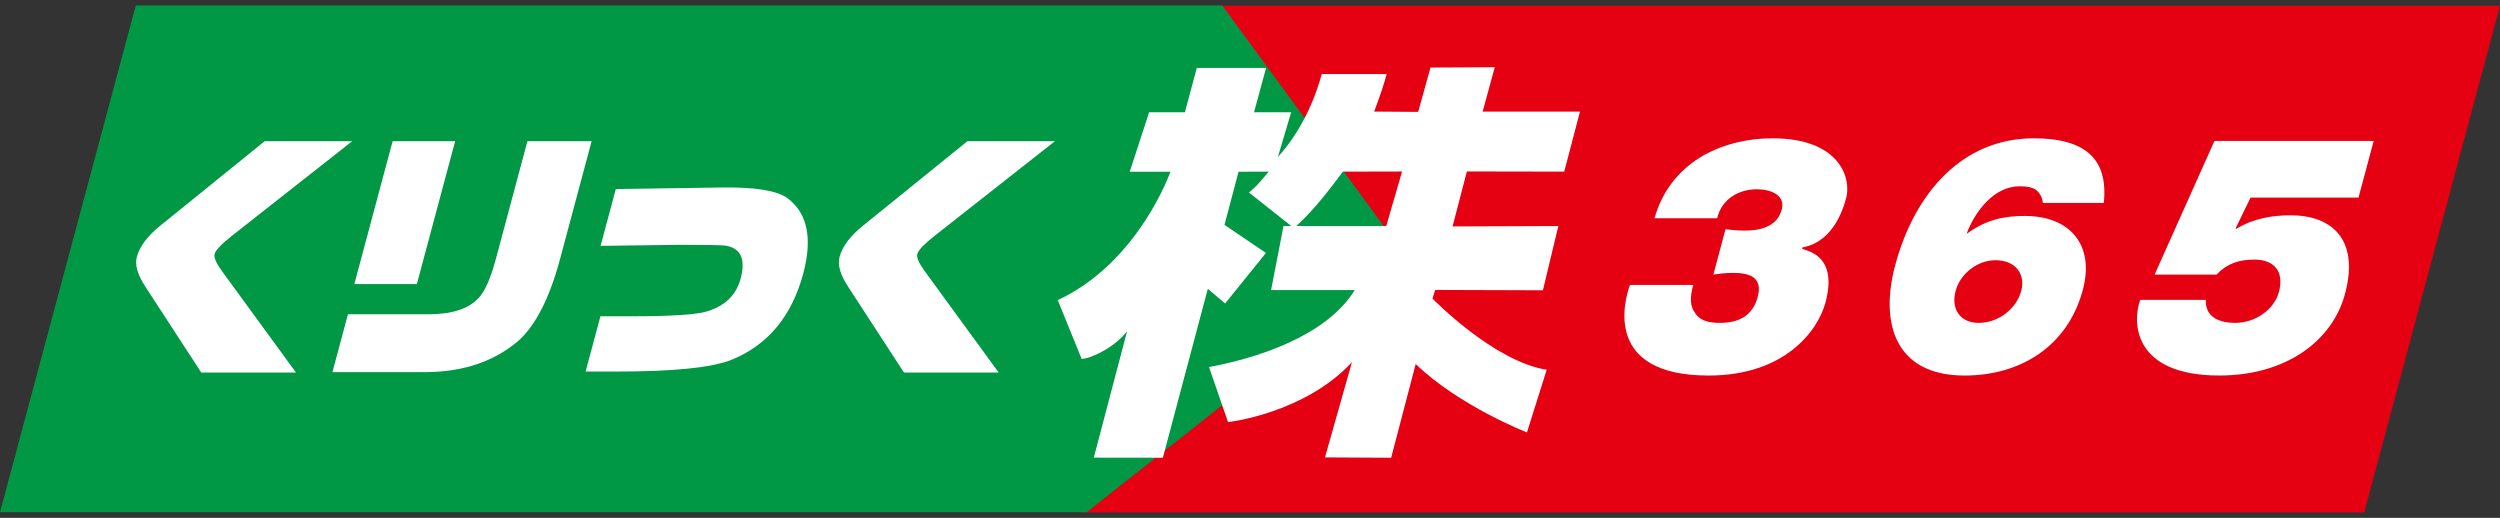
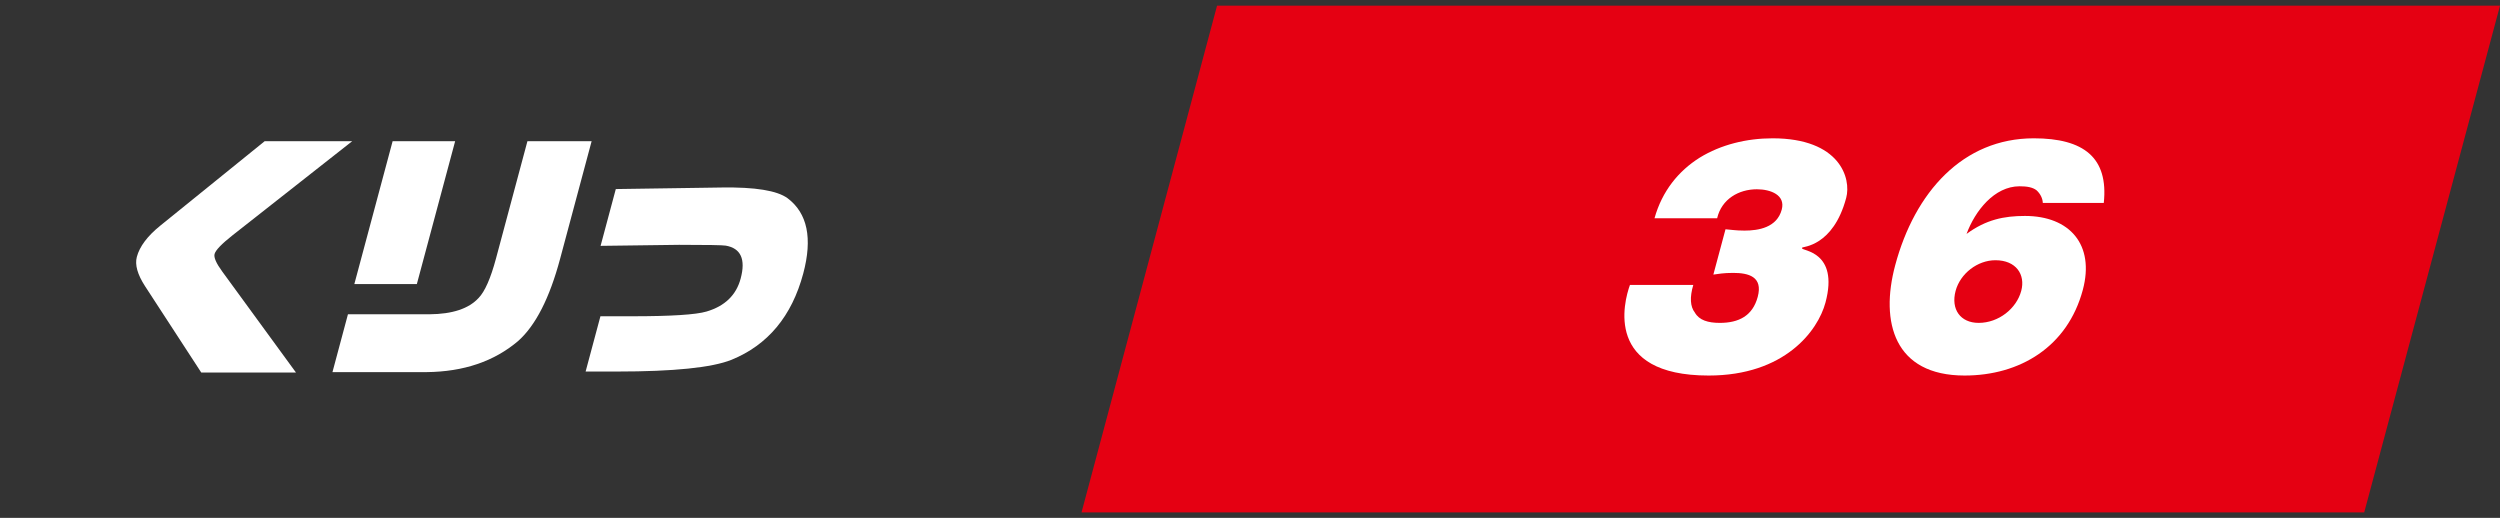
<svg xmlns="http://www.w3.org/2000/svg" version="1.1" x="0px" y="0px" width="100%" height="100%" viewBox="0 0 280 58" enable-background="new 0 0 280 58" xml:space="preserve">
  <rect x="0" y="0" width="280" height="58" fill="#333333" stroke="none" />
  <defs>
</defs>
  <polygon fill="#E50012" points="264.793,57.386 121.131,57.386 136.31,0.637 280,0.637 " />
  <path fill="#FFFFFF" d="M185.304,24.445c0.859-3.058,2.69-5.298,5.066-6.79c2.37-1.455,5.245-2.164,8.156-2.164  c7.54,0,8.839,4.477,8.247,6.678c-1.459,5.449-4.893,5.449-4.925,5.563l-0.017,0.074c-0.08,0.297,4.173,0.297,2.623,6.081  c-0.851,3.173-4.577,8.174-13.086,8.174c-11.678,0-9.517-8.211-8.812-10.15h7.093c-0.408,1.381-0.352,2.423,0.176,3.097  c0.479,0.857,1.483,1.156,2.789,1.156c2.127,0,3.68-0.782,4.251-2.911c0.609-2.276-1.035-2.687-2.75-2.687  c-1.084,0-1.637,0.112-2.218,0.188l1.36-5.074c0.551,0.036,1.116,0.148,2.126,0.148c1.566,0,3.634-0.336,4.173-2.351  c0.44-1.642-1.255-2.277-2.786-2.277c-2.017,0-3.946,1.084-4.45,3.246H185.304z" />
  <path fill="#FFFFFF" d="M223.49,29.146c2.314,0,3.378,1.607,2.888,3.434c-0.529,1.977-2.527,3.583-4.767,3.583  c-2.051,0-3.133-1.53-2.583-3.583C219.549,30.64,221.476,29.146,223.49,29.146 M235.624,22.728c0.538-5.072-2.239-7.237-7.837-7.237  c-7.949,0-13.336,6.044-15.525,14.217c-1.71,6.382-0.104,12.352,7.77,12.352c6.194,0,11.533-3.21,13.243-9.591  c1.36-5.074-1.477-8.283-6.476-8.283c-2.35,0-4.363,0.409-6.546,2.014c0.95-2.574,3.107-5.336,5.942-5.336  c0.824,0,1.465,0.111,1.896,0.447c0.451,0.411,0.684,0.934,0.703,1.417H235.624z" />
-   <path fill="#FFFFFF" d="M264.152,22.132h-12.091l-1.669,3.433l0.06,0.074c1.922-1.193,4.141-1.529,6.079-1.529  c4.627,0,7.751,2.686,6.11,8.804c-1.409,5.262-6.592,9.145-14.089,9.145c-9.595,0-9.769-5.897-8.852-8.471h7.352  c-0.033,0.671,0.17,1.305,0.583,1.716c0.587,0.598,1.562,0.858,2.719,0.858c2.165,0,4.335-1.417,4.885-3.47  c0.61-2.277-0.521-3.62-2.761-3.62c-1.754,0-3.115,0.486-4.221,1.68h-6.939l6.698-14.965h17.836L264.152,22.132z" />
-   <polygon fill="#009844" points="157.664,28.987 121.713,57.363 0,57.363 15.207,0.615 136.893,0.615 " />
  <path fill="#FFFFFF" d="M22.54,41.723l-6.292-9.666c-0.851-1.311-1.159-2.405-0.922-3.287c0.311-1.16,1.178-2.321,2.605-3.479  l11.711-9.475h9.802l-13.4,10.537c-1.225,0.967-1.895,1.665-2.012,2.093c-0.103,0.387,0.185,1.042,0.861,1.966l8.255,11.31H22.54z" />
  <path fill="#FFFFFF" d="M39.685,31.818l4.288-16.001h7.002l-4.289,16.001H39.685z M37.235,41.677l1.735-6.478h9.126  c2.566-0.018,4.401-0.625,5.504-1.823c0.704-0.723,1.355-2.201,1.954-4.436l3.517-13.123h7.19l-3.533,13.182  c-1.174,4.386-2.738,7.448-4.691,9.189c-2.688,2.288-6.109,3.449-10.268,3.489H37.235z" />
  <path fill="#FFFFFF" d="M67.266,27.536l1.703-6.361L80.824,21c3.746-0.057,6.209,0.341,7.384,1.201  c2.227,1.678,2.81,4.487,1.755,8.433c-1.281,4.782-3.961,8.002-8.033,9.663c-2.186,0.877-6.462,1.315-12.824,1.315h-3.517  l1.659-6.19h3.546c4.369,0,7.145-0.177,8.332-0.529c2.052-0.604,3.329-1.834,3.827-3.692c0.583-2.168,0.021-3.398-1.677-3.691  c-0.356-0.058-2.096-0.089-5.22-0.089L67.266,27.536z" />
-   <path fill="#FFFFFF" d="M101.243,41.723l-6.29-9.666c-0.854-1.311-1.159-2.405-0.922-3.287c0.309-1.16,1.177-2.321,2.604-3.479  l11.712-9.475h9.801l-13.4,10.537c-1.225,0.967-1.896,1.665-2.013,2.093c-0.103,0.387,0.185,1.042,0.862,1.966l8.255,11.31H101.243z  " />
-   <path fill="#FFFFFF" d="M160.433,33.435l0.313-0.961l12.059,0.038l1.729-7.197l-11.848,0.046l1.605-6.159l10.902,0.02l1.764-6.724  h-10.9l1.357-4.969l-7.199,0.036l-1.381,4.968l-4.928-0.037c0.815-2.191,1.127-3.164,1.399-4.203h-7.267  c-1.113,4.019-2.94,7.125-4.916,9.285l1.49-5.005h-4.161l1.349-4.965h-7.756l-1.335,4.965h-4.006l-2.173,6.661h4.555  c0,0-3.546,10.158-12.615,14.38l2.672,6.582c1.159-0.038,3.851-1.424,5.097-3.116l-3.733,14.174l7.736,0.01l5.035-18.917  l1.938,1.645l4.568-5.663l-4.64-3.14l1.576-5.955l3.388-0.013c-1.725,2.047-1.317,1.493-2.223,2.343l4.737,3.75h-0.868l-1.389,7.172  h9.375c-3.316,5.344-11.376,7.699-16.327,8.625l2.128,6.165c0,0,8.5-0.934,13.877-6.708l-3.019,10.659l7.412,0.041l2.749-10.499  c4.871,4.708,12.459,7.663,12.459,7.663l2.212-7.019C167.264,40.469,160.433,33.435,160.433,33.435 M155.258,25.321l-10.066-0.006  c1-0.948,2.293-2.146,5.212-6.093l6.628-0.015L155.258,25.321z" />
  <rect id="_x3C_スライス_x3E__6_" fill="none" width="280" height="58" />
</svg>